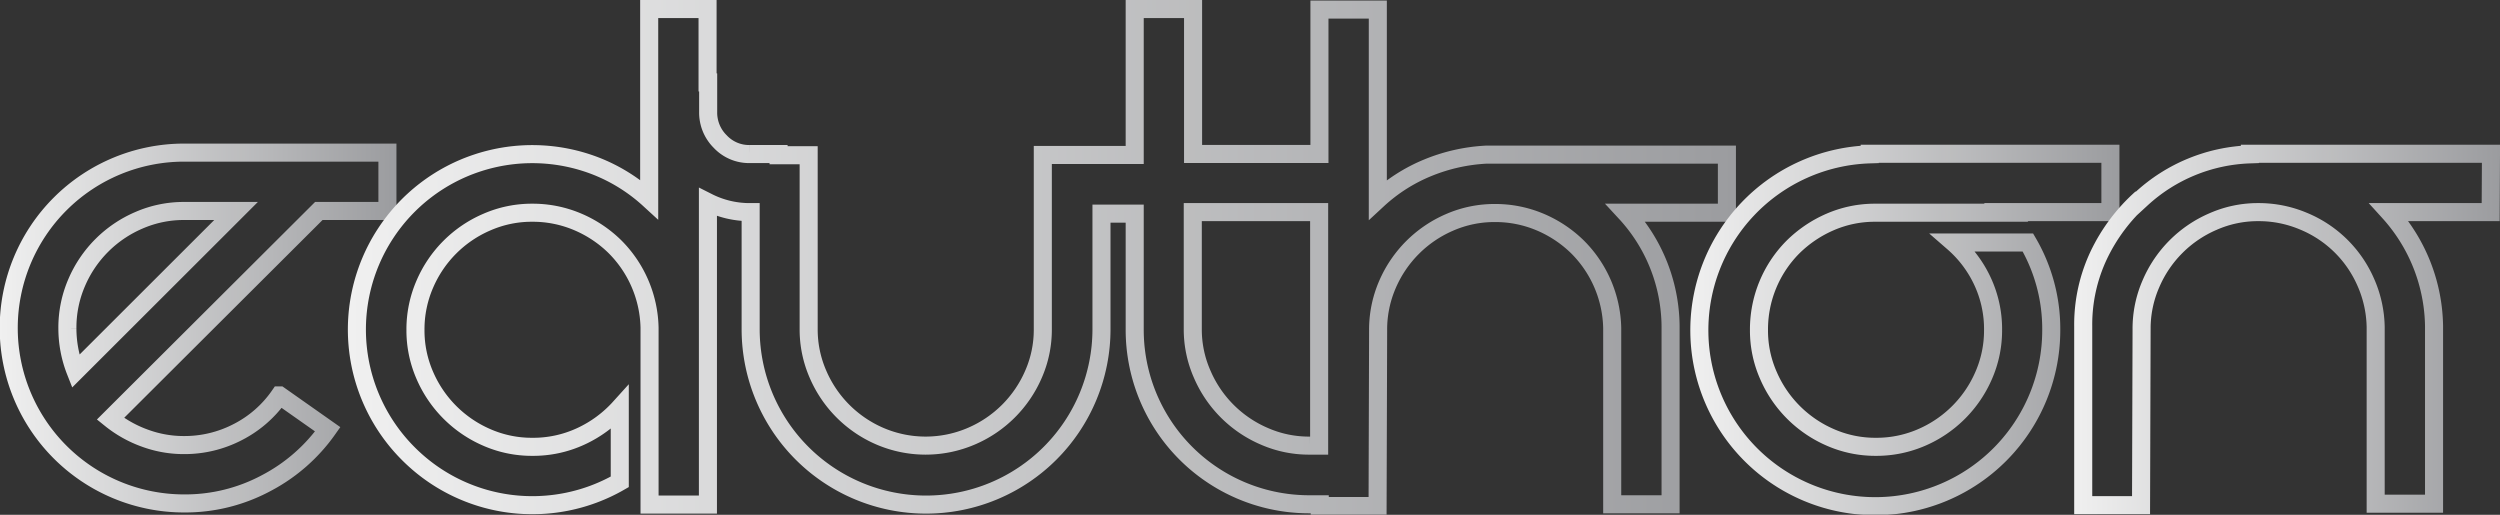
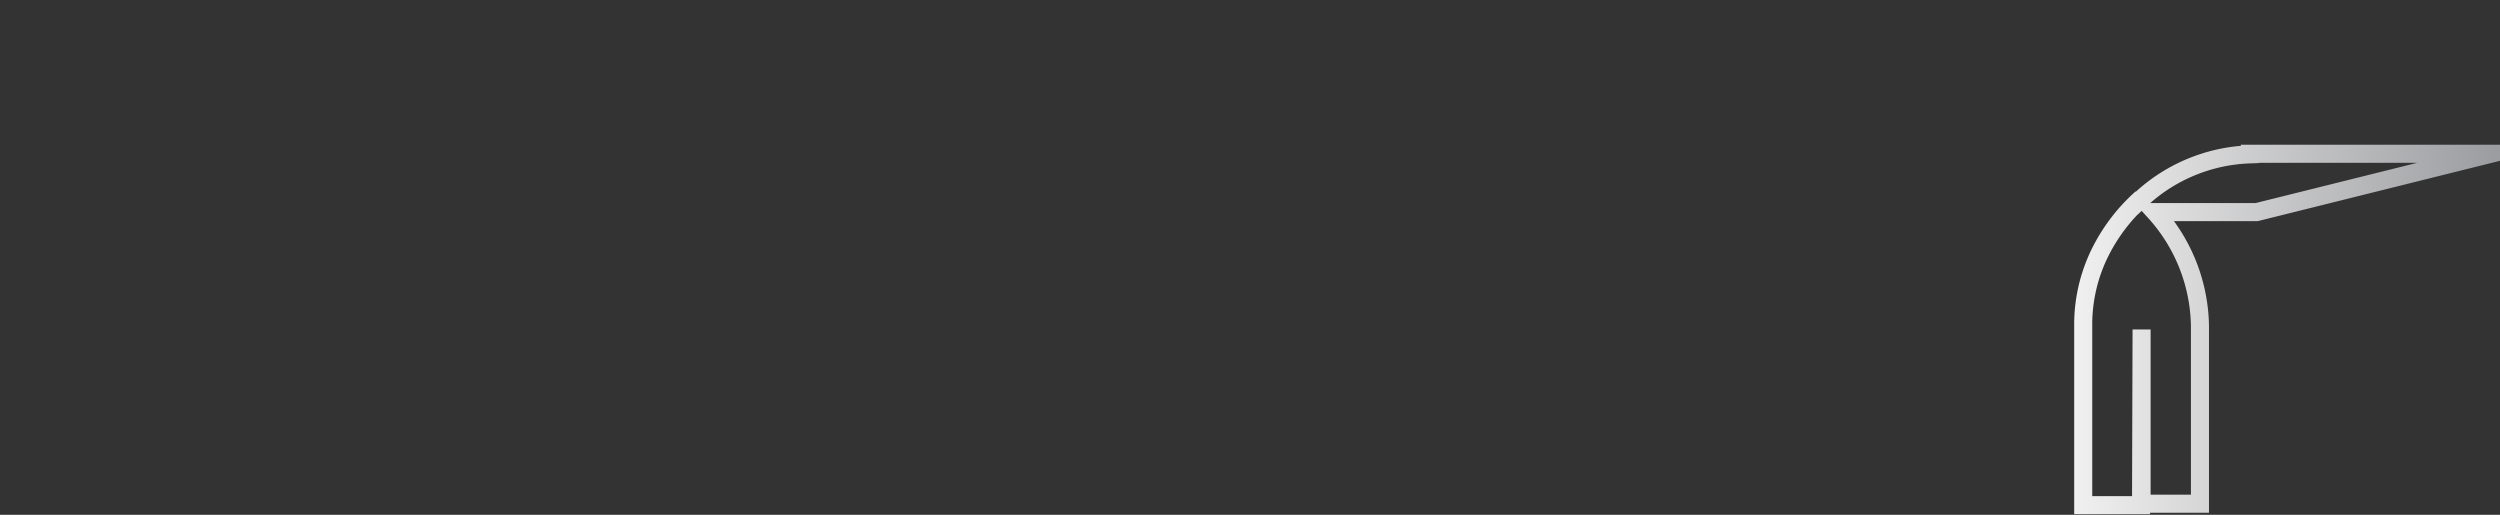
<svg xmlns="http://www.w3.org/2000/svg" xmlns:xlink="http://www.w3.org/1999/xlink" id="b8f0f583-ae25-485b-9800-785aadfe9913" data-name="Layer 1" viewBox="0 0 415.44 85.55">
  <rect x="0" y="0" width="415.44" height="85.55" fill="#333333" stroke="none" />
  <defs>
    <style>.e9e0d539-bb38-4800-a7bb-149b8e1de6d1{opacity:.99}.ae37381b-8d05-4a68-9203-39d6ac23bc3a,.b0d4b5d7-88ec-425c-9b17-6cee5dedc6fb,.e48cb252-dcf2-40e6-88bb-6b32af2f3d2b,.f65251d3-371b-4aee-b333-faec200a3e35{fill:none;stroke-miterlimit:10;stroke-width:3px}.ae37381b-8d05-4a68-9203-39d6ac23bc3a{stroke:url(#a677aba4-287d-4c7a-9388-5d4e4d69475f)}.e48cb252-dcf2-40e6-88bb-6b32af2f3d2b{stroke:url(#b544b414-261e-434e-937c-7b0eb21a28c8)}.b0d4b5d7-88ec-425c-9b17-6cee5dedc6fb{stroke:url(#e7e1fd36-8f70-44b0-872e-dc9cf898a743)}.f65251d3-371b-4aee-b333-faec200a3e35{stroke:url(#baf210e1-7fba-4682-ac74-1928f2e36538)}</style>
    <linearGradient id="a677aba4-287d-4c7a-9388-5d4e4d69475f" x1="497.62" x2="563.48" y1="666.81" y2="666.81" gradientUnits="userSpaceOnUse">
      <stop offset="0" stop-color="#f2f2f2" />
      <stop offset="1" stop-color="#9c9da0" />
    </linearGradient>
    <linearGradient id="b544b414-261e-434e-937c-7b0eb21a28c8" x1="555.43" x2="786.09" y1="655.07" y2="655.07" xlink:href="#a677aba4-287d-4c7a-9388-5d4e4d69475f" />
    <linearGradient id="e7e1fd36-8f70-44b0-872e-dc9cf898a743" x1="778.72" x2="849.82" y1="667.05" y2="667.05" xlink:href="#a677aba4-287d-4c7a-9388-5d4e4d69475f" />
    <linearGradient id="baf210e1-7fba-4682-ac74-1928f2e36538" x1="842.35" x2="913.06" y1="667.05" y2="667.05" xlink:href="#a677aba4-287d-4c7a-9388-5d4e4d69475f" />
  </defs>
  <title>edu</title>
  <g class="e9e0d539-bb38-4800-a7bb-149b8e1de6d1">
-     <path d="M537.19,684.07a19.18,19.18,0,0,1-9,2.19,18.69,18.69,0,0,1-6.55-1.17,19.75,19.75,0,0,1-5.67-3.2l34.63-34.53H562v-9.7H528.22a29.15,29.15,0,1,0,0,58.3,28.48,28.48,0,0,0,13.68-3.4,28.92,28.92,0,0,0,10.18-8.92l-8-5.63A18.86,18.86,0,0,1,537.19,684.07Zm-28.37-17.21a18.84,18.84,0,0,1,1.55-7.62,19.66,19.66,0,0,1,10.33-10.33,18.61,18.61,0,0,1,7.52-1.55h8.63L510.18,674A19.5,19.5,0,0,1,508.82,666.86Z" class="ae37381b-8d05-4a68-9203-39d6ac23bc3a" transform="translate(-497.62 -612.3)" />
-     <path d="M784.59,647.65V638H744.53a29.6,29.6,0,0,0-9.65,2.18,27.67,27.67,0,0,0-8.3,5.29V613.89h-9.7v24h-21V613.8h-9.7v24.25H670.91V667a18.42,18.42,0,0,1-1.56,7.52A19.66,19.66,0,0,1,659,684.8a19.24,19.24,0,0,1-15.13,0,19.66,19.66,0,0,1-10.33-10.33A18.58,18.58,0,0,1,632,667v-28.9h-5v-.2h-4.85a6.56,6.56,0,0,1-4.85-2.08,6.76,6.76,0,0,1-2-4.9V626h-.1V613.8h-9.7v31.62a28.53,28.53,0,0,0-9-5.58,29.15,29.15,0,0,0-31,47.87,29.1,29.1,0,0,0,35.11,4.66V680.05a20,20,0,0,1-6.45,4.75,18.8,18.8,0,0,1-8.1,1.75,18.61,18.61,0,0,1-7.52-1.55,19.75,19.75,0,0,1-10.33-10.33,18.61,18.61,0,0,1-1.55-7.52,18.84,18.84,0,0,1,1.55-7.62,19.66,19.66,0,0,1,10.33-10.33,18.61,18.61,0,0,1,7.52-1.55,19.09,19.09,0,0,1,7.52,1.5,19.94,19.94,0,0,1,6.16,4.08,19.59,19.59,0,0,1,5.82,13.53v29.39h9.7V645.9a15.38,15.38,0,0,0,7,1.65h.1V667a29.15,29.15,0,1,0,58.3,0v-19.2h5.52V667a29,29,0,0,0,29.1,29.1h1.65v.29h9.61l.09-29.19a18.84,18.84,0,0,1,1.55-7.62,19.75,19.75,0,0,1,10.33-10.33,18.61,18.61,0,0,1,7.52-1.55,19.09,19.09,0,0,1,7.52,1.5,19.94,19.94,0,0,1,6.16,4.08,19.59,19.59,0,0,1,5.82,13.53v29.29h9.7V666.57a28.1,28.1,0,0,0-7.47-18.92Zm-69.36,38.7a18.4,18.4,0,0,1-7.51-1.55,19.66,19.66,0,0,1-10.33-10.33,18.42,18.42,0,0,1-1.56-7.52v-19.4h21v38.8Z" class="e48cb252-dcf2-40e6-88bb-6b32af2f3d2b" transform="translate(-497.62 -612.3)" />
-     <path d="M822.22,652.6a19.32,19.32,0,0,1,4.85,6.45,18.8,18.8,0,0,1,1.75,8.1,18.61,18.61,0,0,1-1.55,7.52A19.75,19.75,0,0,1,816.94,685a18.84,18.84,0,0,1-7.62,1.55,18.56,18.56,0,0,1-7.51-1.55,19.75,19.75,0,0,1-10.33-10.33,18.45,18.45,0,0,1-1.56-7.52,19.39,19.39,0,0,1,5.63-13.78,20.18,20.18,0,0,1,6.16-4.17,18.58,18.58,0,0,1,7.52-1.55h21.82l-.1-.1h17.37v-9.7h-40v.1a29.24,29.24,0,1,0,30.17,29.2,28.46,28.46,0,0,0-3.88-14.55Z" class="b0d4b5d7-88ec-425c-9b17-6cee5dedc6fb" transform="translate(-497.62 -612.3)" />
-     <path d="M911.56,637.85H871.5v.1a28,28,0,0,0-18,7.37v-.09a29.92,29.92,0,0,0-7.08,9.4,27,27,0,0,0-2.62,11.84v29.78h9.61l.09-29.2a18.64,18.64,0,0,1,1.56-7.61,19.66,19.66,0,0,1,10.33-10.33,18.41,18.41,0,0,1,7.51-1.56,19.06,19.06,0,0,1,7.52,1.51,19.3,19.3,0,0,1,10.33,10.13,19.2,19.2,0,0,1,1.65,7.47V696h9.7V666.47a28.82,28.82,0,0,0-7.47-18.92h16.88Z" class="f65251d3-371b-4aee-b333-faec200a3e35" transform="translate(-497.62 -612.3)" />
+     <path d="M911.56,637.85H871.5v.1a28,28,0,0,0-18,7.37v-.09a29.92,29.92,0,0,0-7.08,9.4,27,27,0,0,0-2.62,11.84v29.78h9.61l.09-29.2V696h9.7V666.47a28.82,28.82,0,0,0-7.47-18.92h16.88Z" class="f65251d3-371b-4aee-b333-faec200a3e35" transform="translate(-497.62 -612.3)" />
  </g>
</svg>